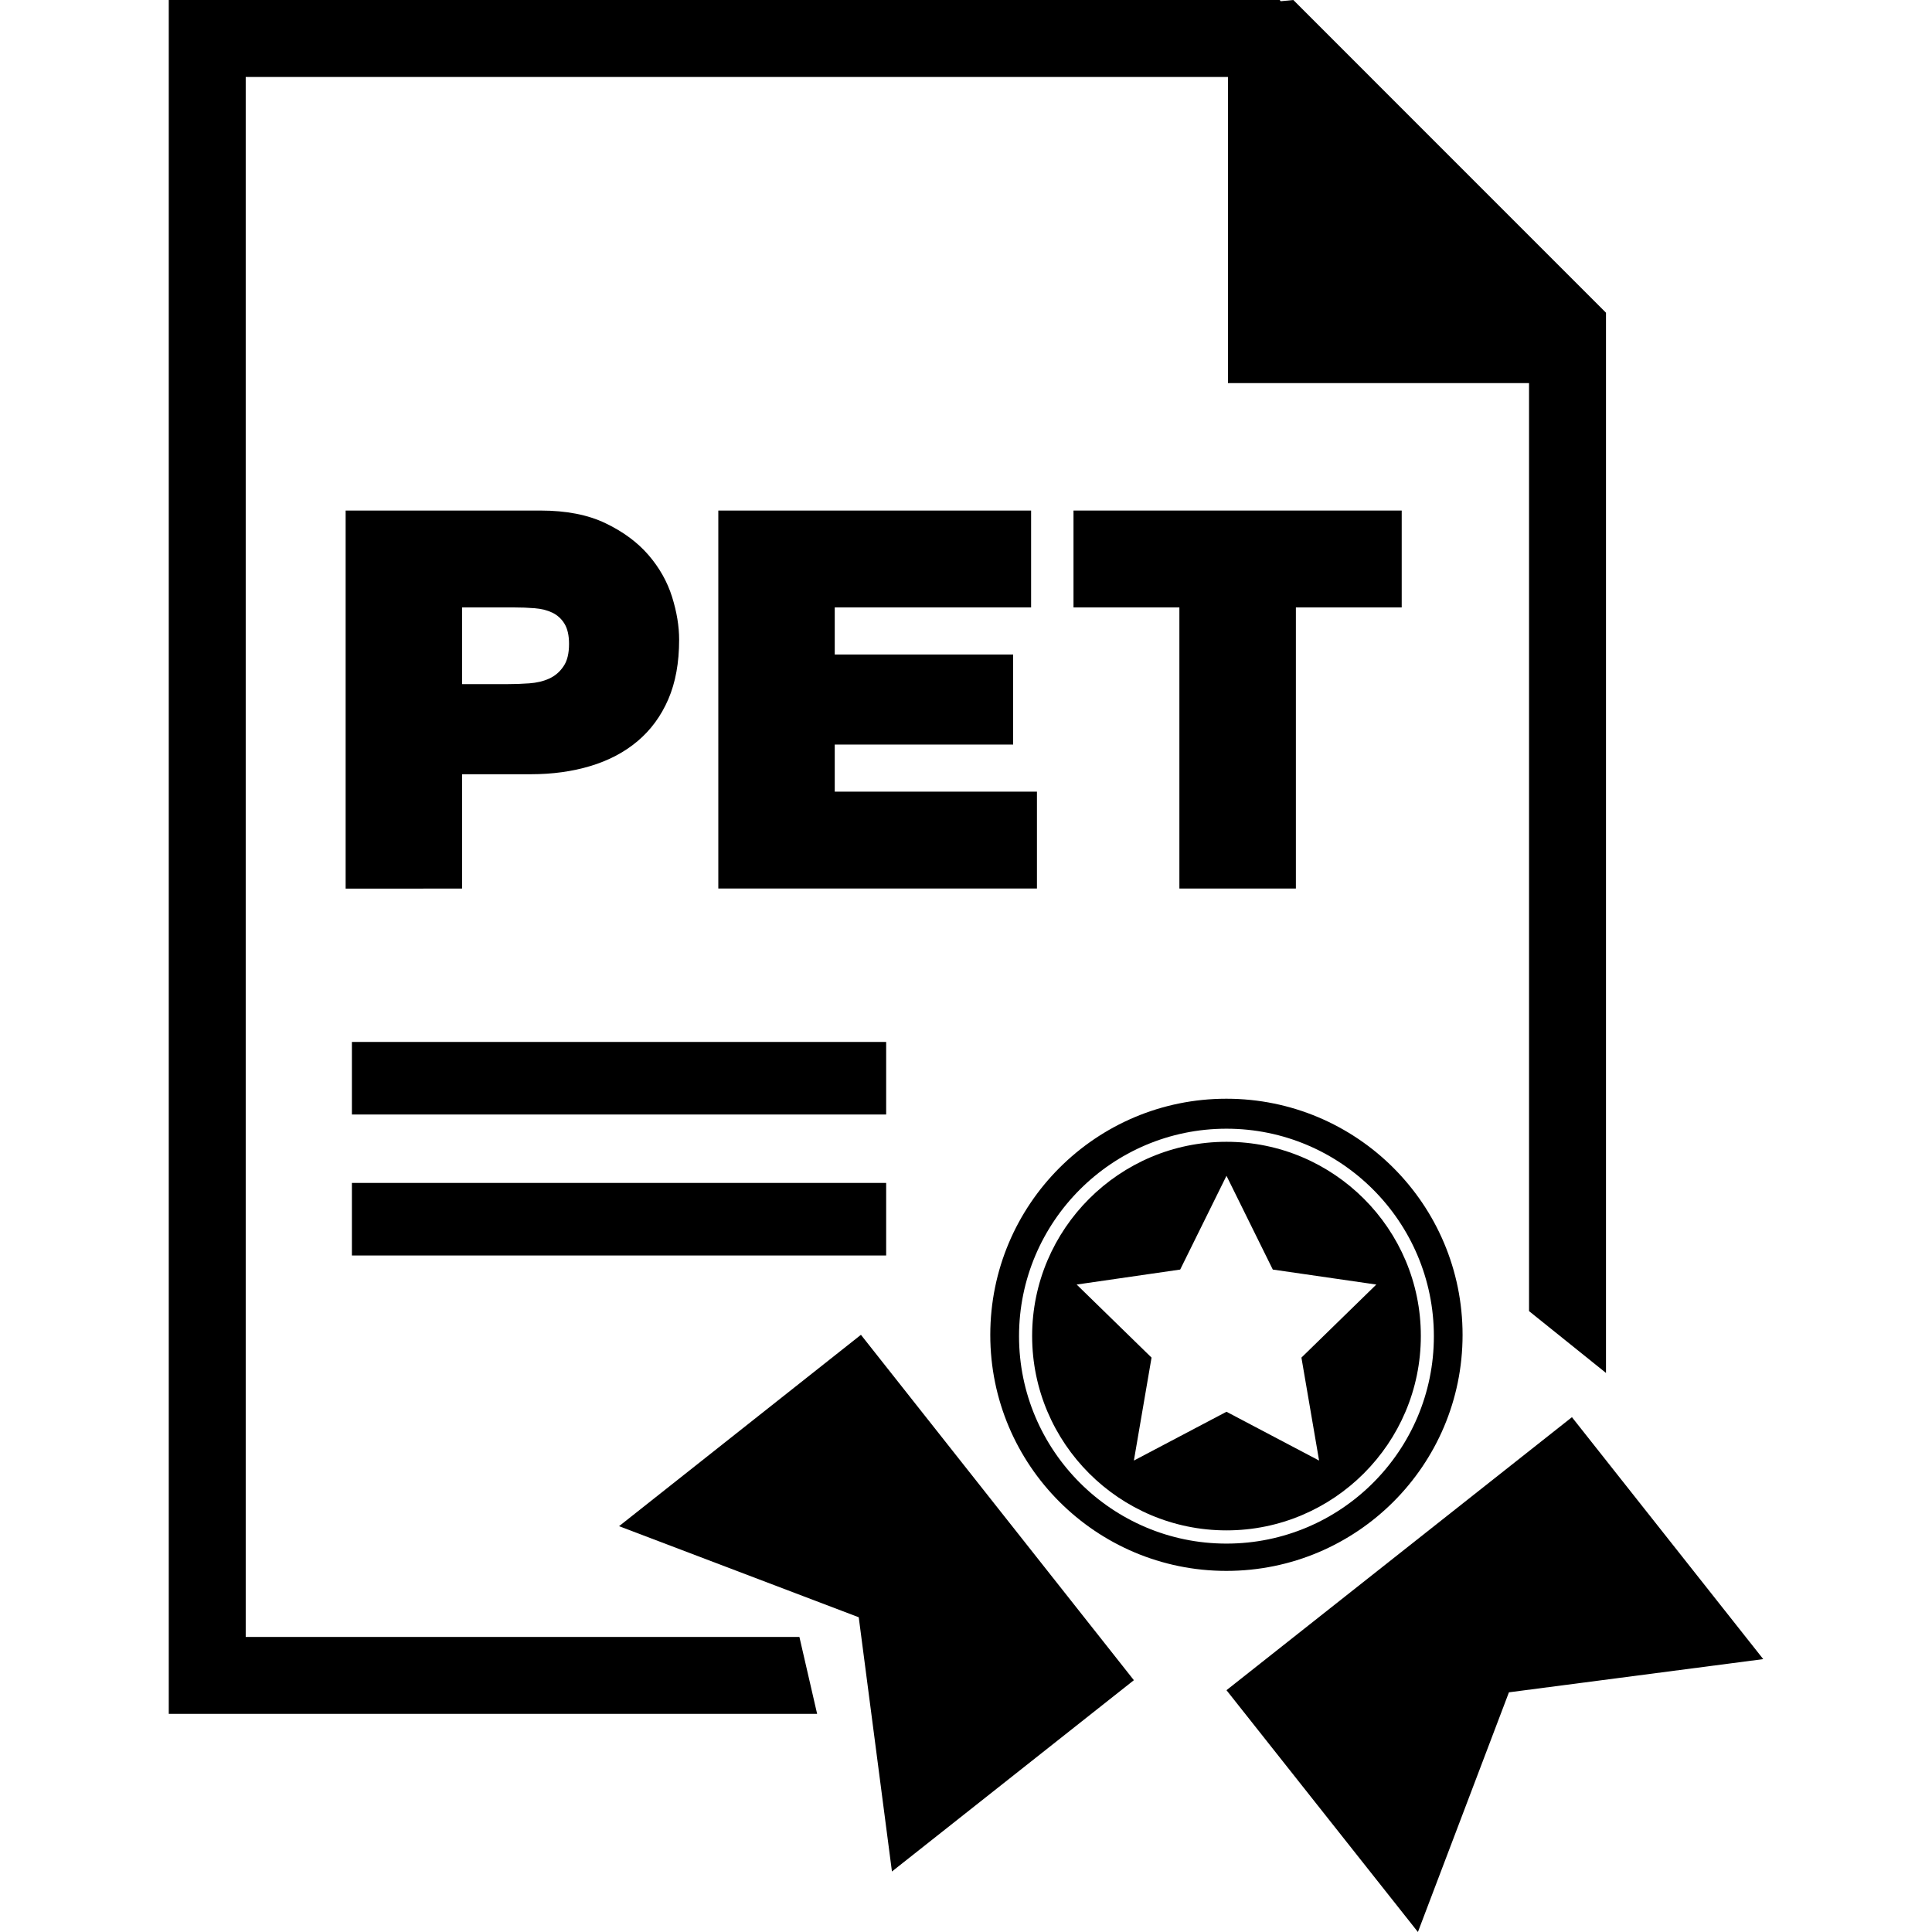
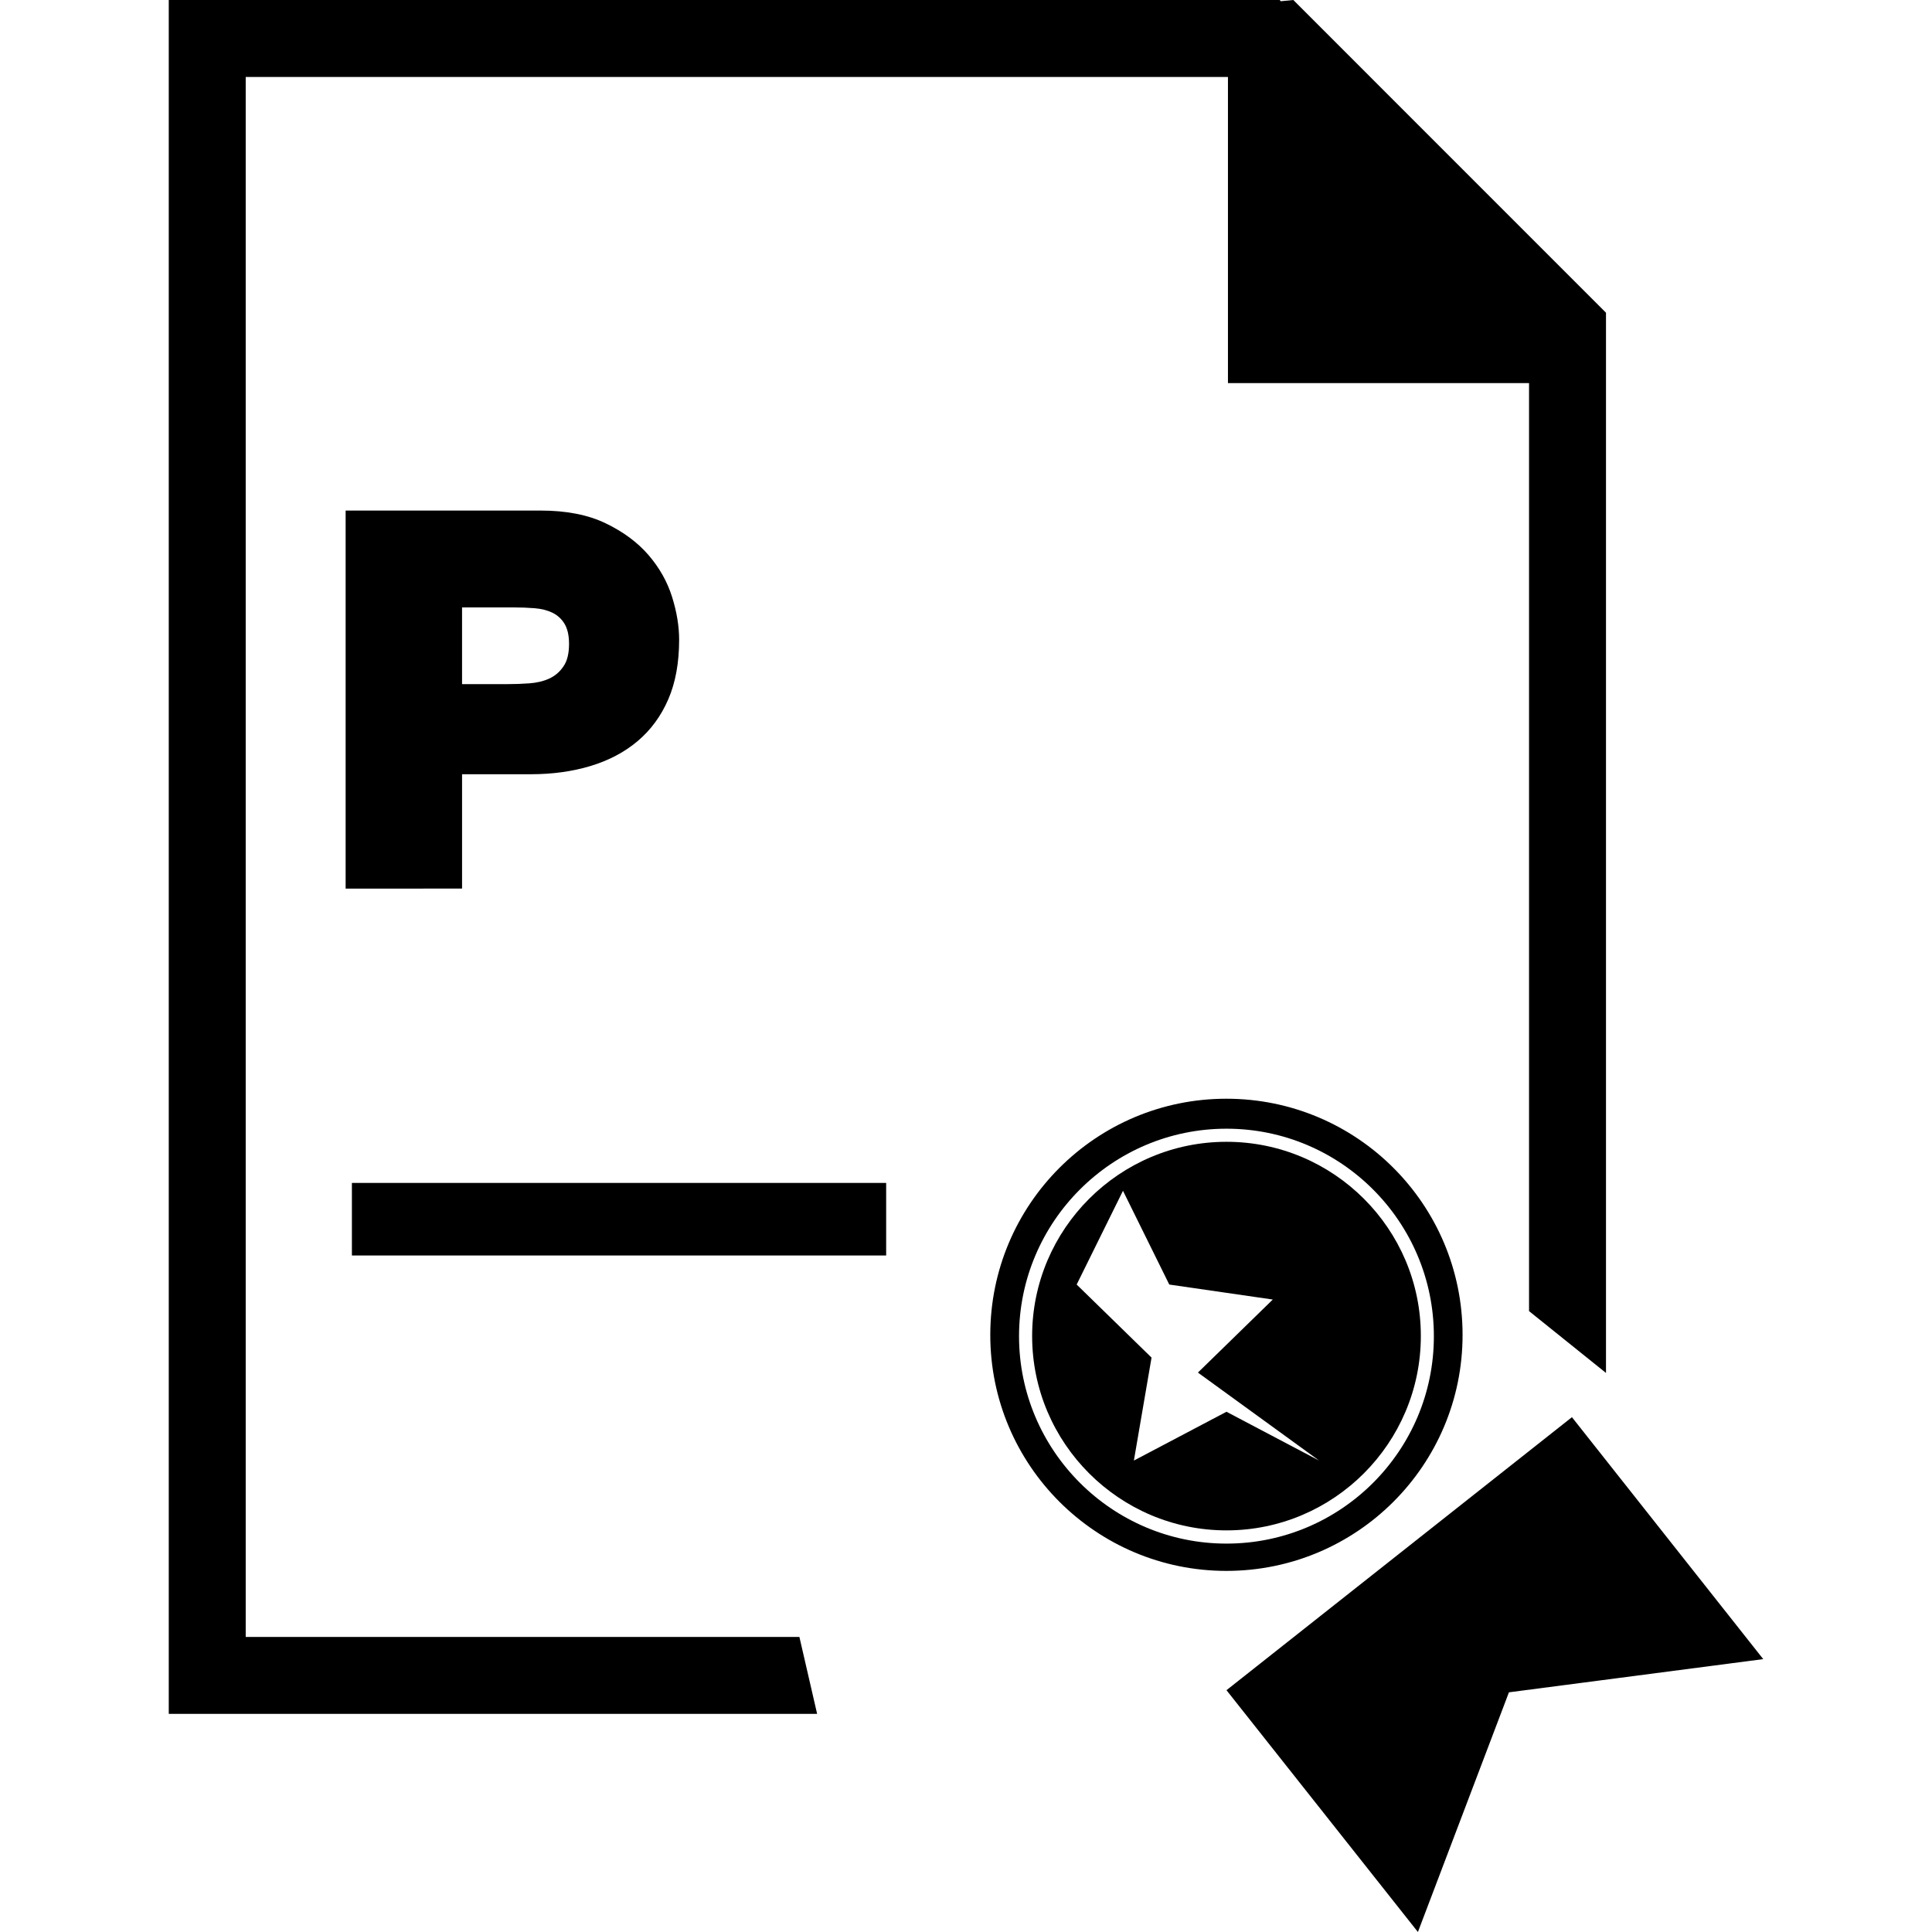
<svg xmlns="http://www.w3.org/2000/svg" fill="#000000" version="1.1" id="Capa_1" width="800px" height="800px" viewBox="0 0 31.711 31.711" xml:space="preserve">
  <g>
    <g>
      <polygon points="25.801,23.261 20.131,27.742 23.273,31.711 24.767,27.777 28.941,27.232   " />
-       <polygon points="10.161,25.05 14.095,26.545 14.64,30.718 18.611,27.578 14.131,21.909   " />
-       <path d="M20.131,18.741c-1.758,0-3.19,1.431-3.19,3.188c0,1.76,1.433,3.19,3.19,3.19c1.759,0,3.19-1.431,3.19-3.19    C23.323,20.172,21.891,18.741,20.131,18.741z M21.651,23.973l-1.52-0.801l-1.52,0.801l0.29-1.69l-1.229-1.199l1.699-0.246    l0.76-1.539l0.76,1.539l1.699,0.246l-1.229,1.199L21.651,23.973z" />
+       <path d="M20.131,18.741c-1.758,0-3.19,1.431-3.19,3.188c0,1.76,1.433,3.19,3.19,3.19c1.759,0,3.19-1.431,3.19-3.19    C23.323,20.172,21.891,18.741,20.131,18.741z M21.651,23.973l-1.52-0.801l-1.52,0.801l0.29-1.69l-1.229-1.199l0.76-1.539l0.76,1.539l1.699,0.246l-1.229,1.199L21.651,23.973z" />
      <path d="M24.006,21.911c0-2.144-1.735-3.877-3.877-3.877c-2.139,0-3.875,1.733-3.875,3.877c0,2.14,1.737,3.873,3.875,3.873    C22.27,25.784,24.006,24.051,24.006,21.911z M20.131,25.336c-1.877,0-3.405-1.527-3.405-3.404c0-1.879,1.528-3.406,3.405-3.406    c1.879,0,3.404,1.527,3.404,3.406C23.536,23.809,22.01,25.336,20.131,25.336z" />
    </g>
    <polygon points="21.228,0 21.022,0.02 21.004,0 2.77,0 2.77,28.131 13.412,28.131 13.121,26.868 4.033,26.868 4.033,1.263    20.155,1.263 20.155,6.288 25.097,6.288 25.097,21.52 26.36,22.535 26.36,7.569 26.36,5.355 26.36,5.133  " />
    <g>
      <path d="M5.673,8.38h3.198c0.423,0,0.779,0.069,1.069,0.209c0.29,0.139,0.524,0.313,0.704,0.521    c0.18,0.209,0.309,0.438,0.387,0.687c0.078,0.249,0.116,0.483,0.116,0.703c0,0.377-0.059,0.702-0.178,0.978    c-0.119,0.275-0.287,0.504-0.504,0.687c-0.217,0.183-0.475,0.318-0.773,0.408c-0.298,0.09-0.625,0.135-0.978,0.135h-1.13v1.877    H5.673V8.38z M7.584,11.229h0.739c0.122,0,0.243-0.004,0.365-0.013c0.122-0.009,0.23-0.034,0.326-0.078    c0.095-0.043,0.174-0.11,0.234-0.2C9.31,10.85,9.34,10.726,9.34,10.569c0-0.139-0.025-0.249-0.074-0.33    c-0.049-0.081-0.116-0.142-0.2-0.183c-0.084-0.04-0.181-0.064-0.291-0.073C8.665,9.974,8.552,9.97,8.436,9.97H7.584V11.229z" />
-       <path d="M11.79,8.38h5.134v1.59h-3.223v0.773h2.928v1.478h-2.928v0.773h3.319v1.59h-5.23V8.38z" />
-       <path d="M19.358,9.97H17.62V8.38h5.387v1.59H21.27v4.614h-1.912V9.97z" />
    </g>
-     <rect x="5.776" y="17.102" width="8.769" height="1.191" />
    <rect x="5.776" y="19.416" width="8.769" height="1.191" />
  </g>
</svg>